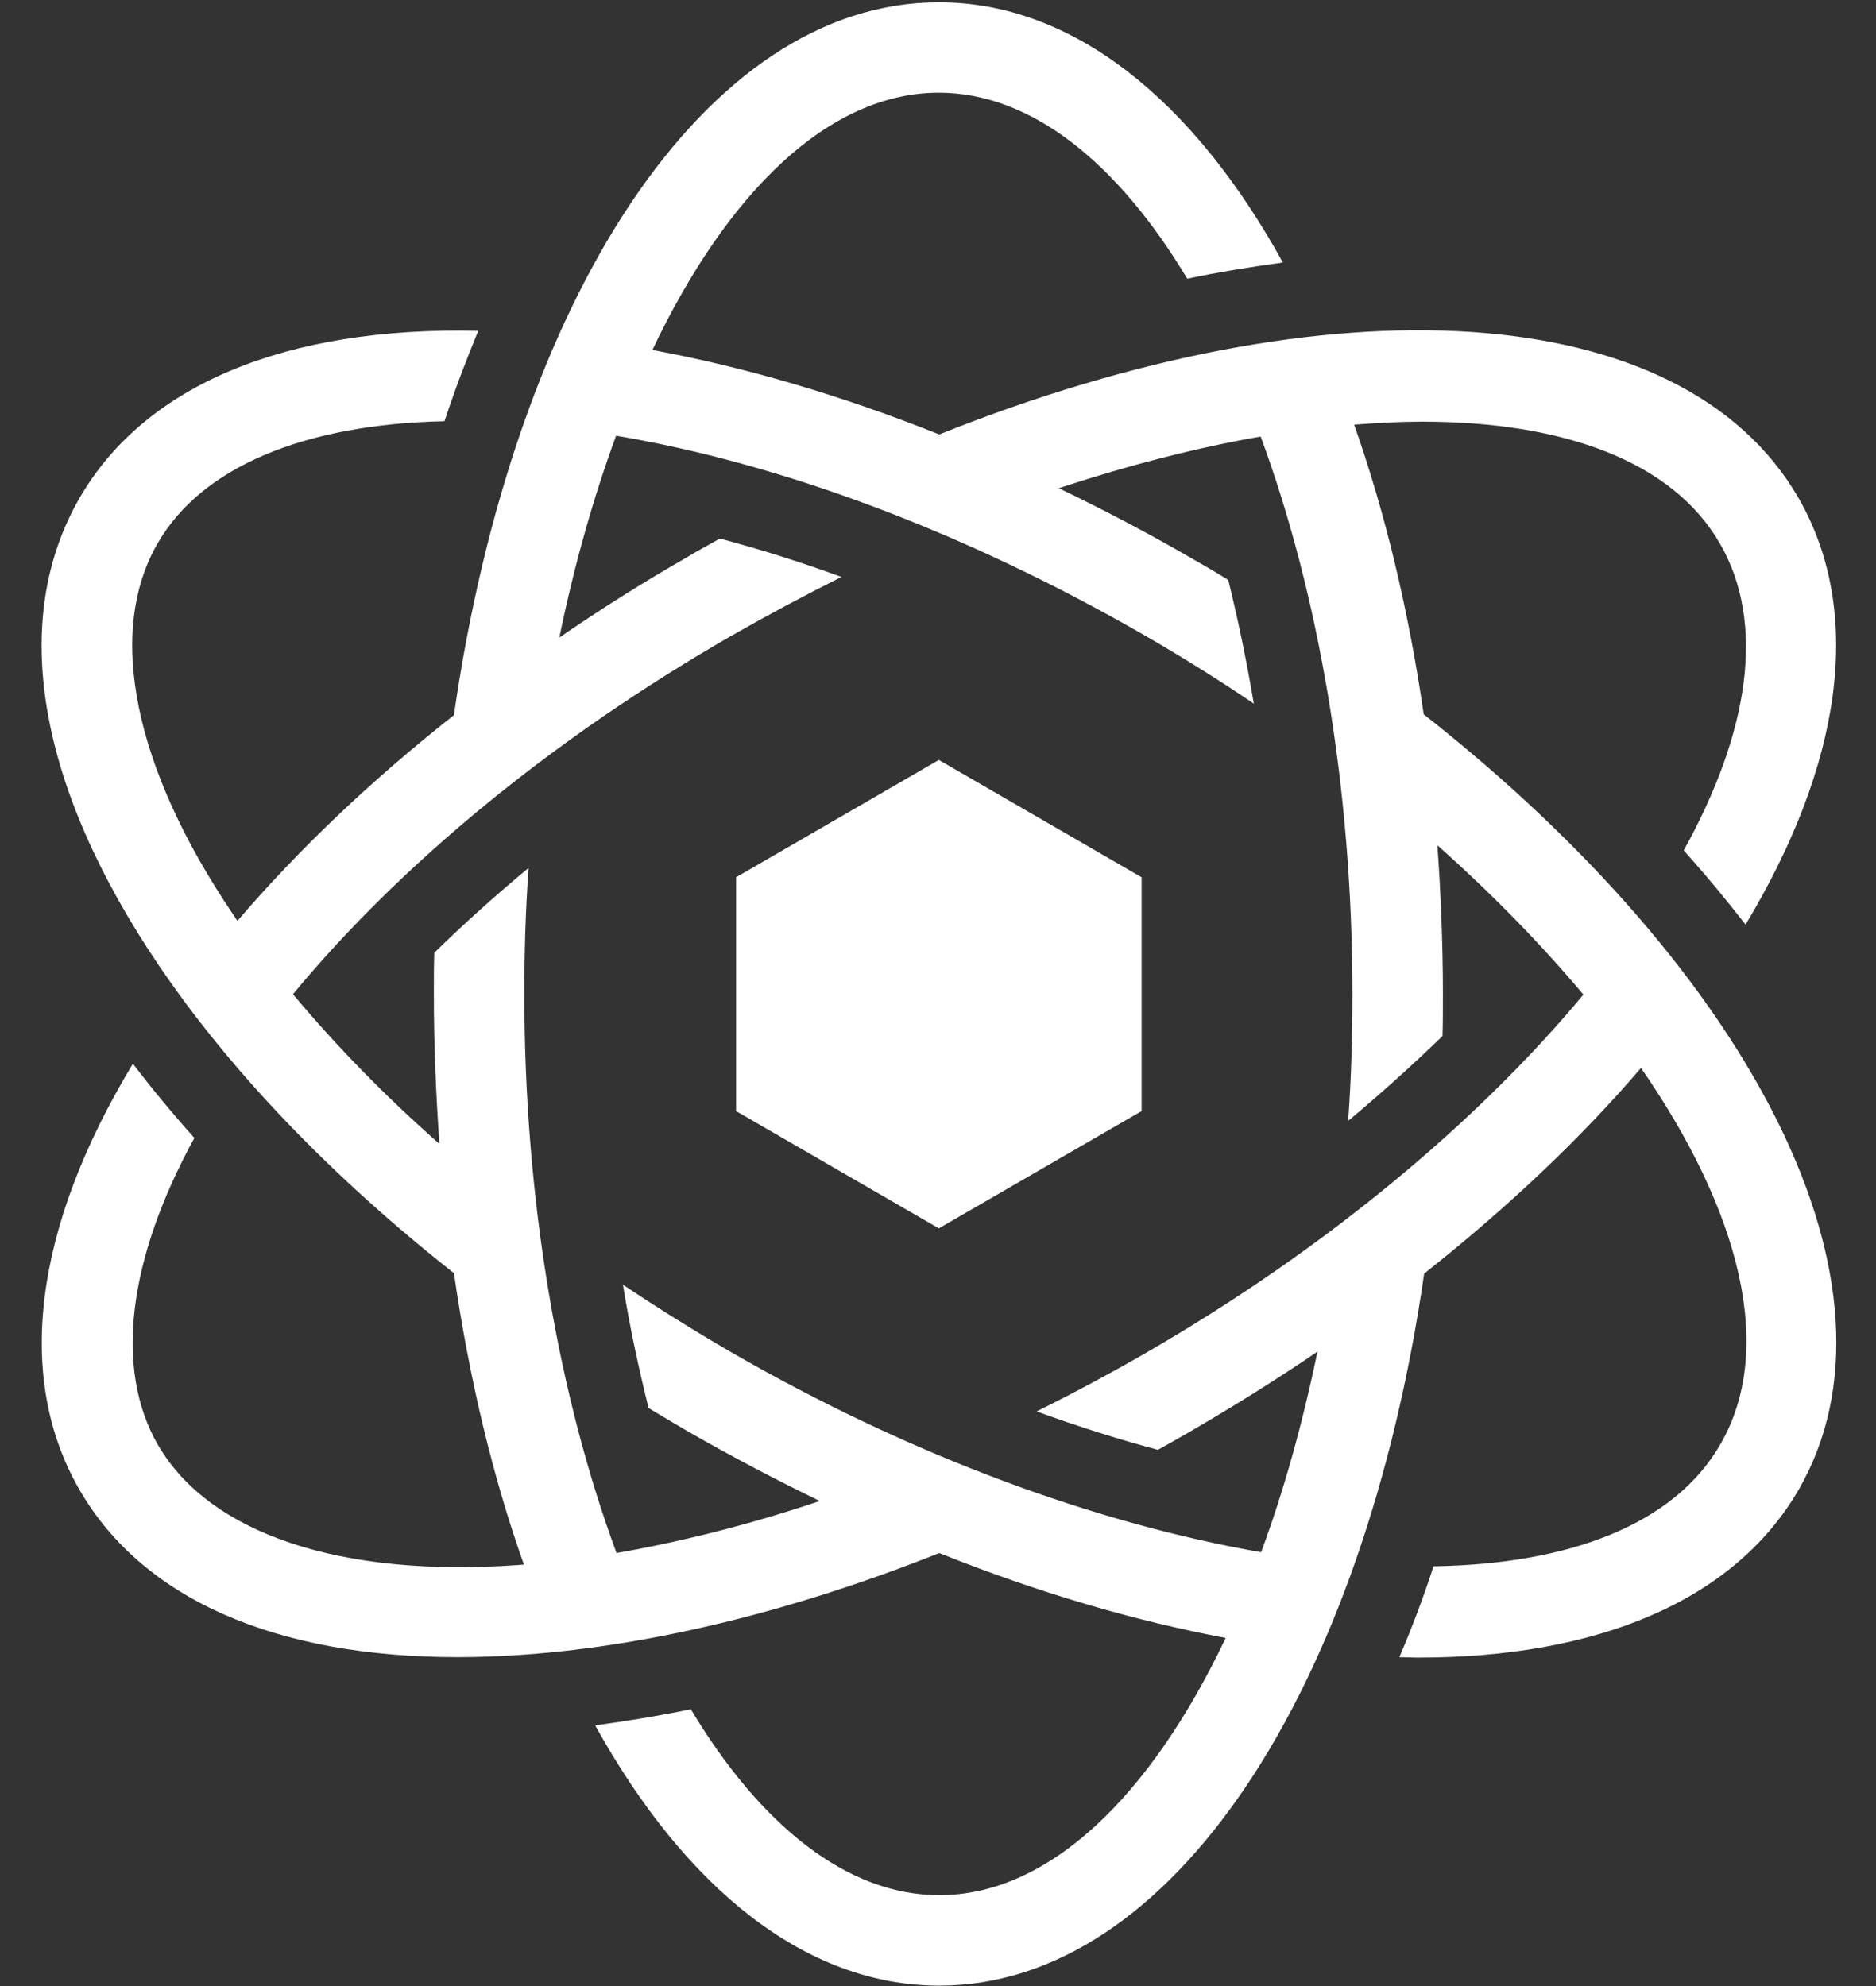
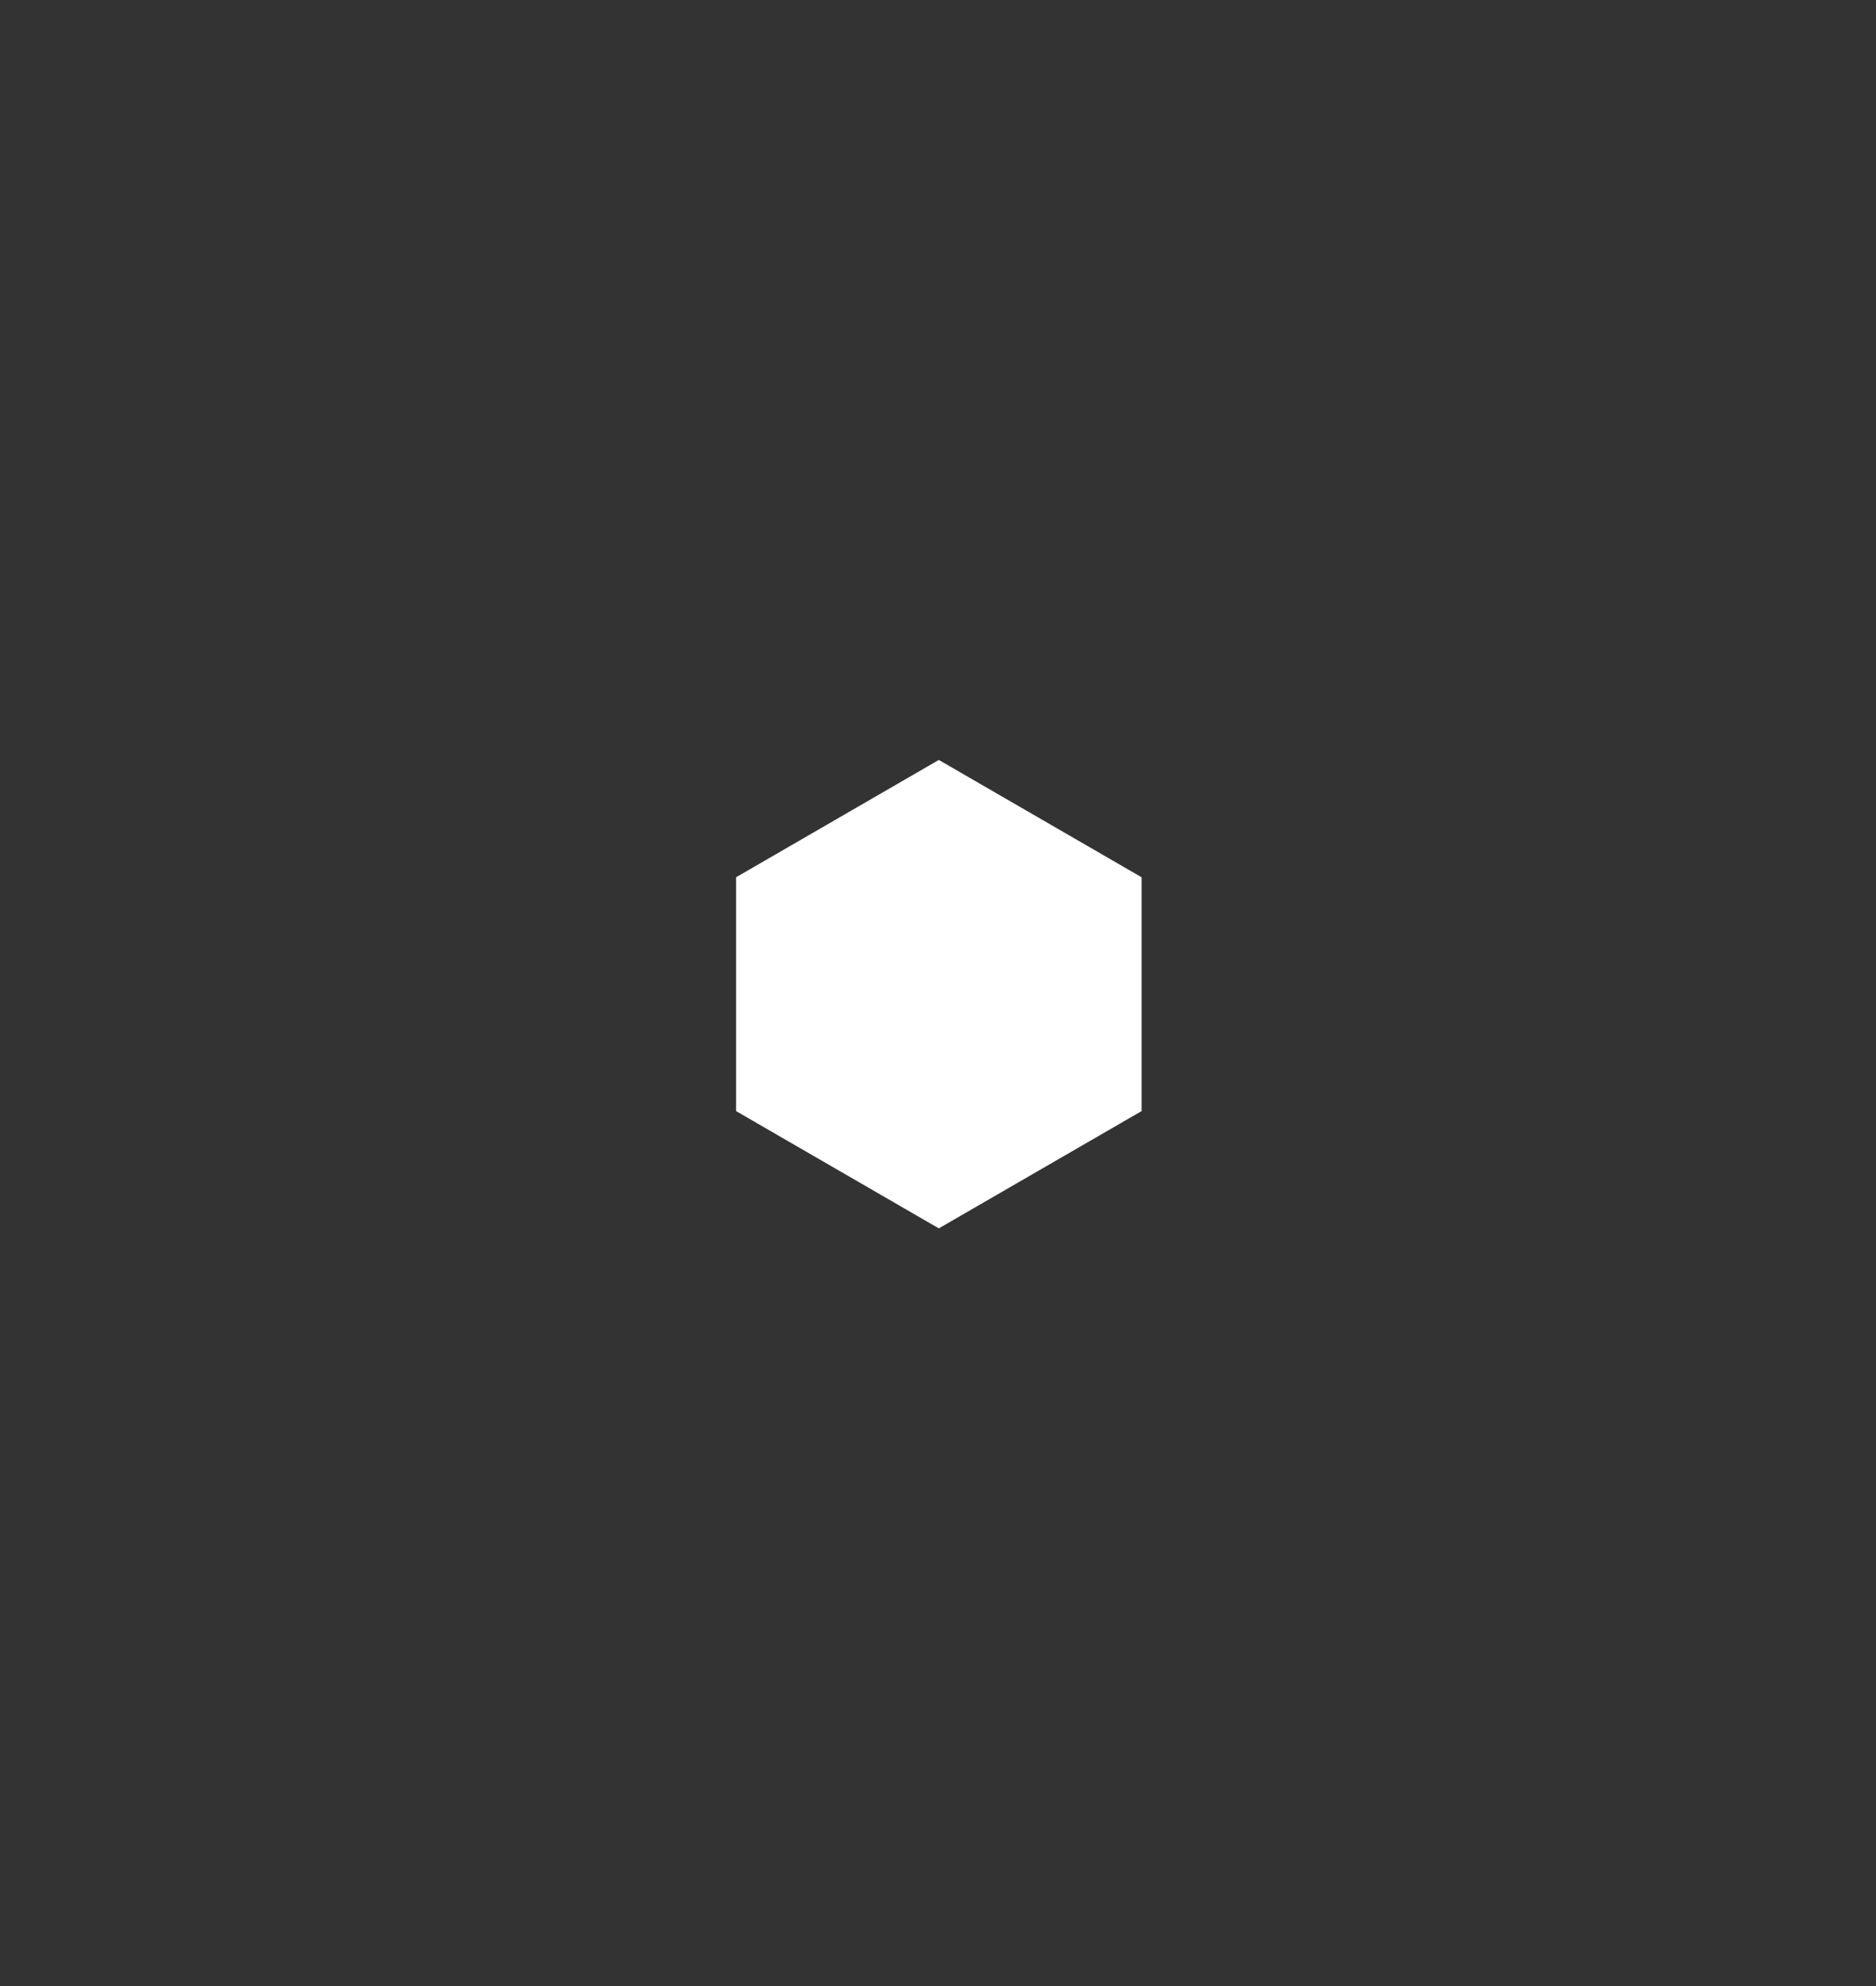
<svg xmlns="http://www.w3.org/2000/svg" width="34" height="36" viewBox="0 0 34 36" fill="none">
  <rect x="0" y="0" width="34" height="36" fill="#333333" stroke="none" />
  <path d="M17.015 22.266L13.34 20.14V15.902L17.015 13.775L20.69 15.902V20.14L17.015 22.266Z" fill="white" />
-   <path d="M25.803 12.948C25.525 11.038 25.099 9.274 24.542 7.697C24.968 7.666 25.378 7.643 25.772 7.643C28.341 7.643 30.313 8.362 31.172 9.854C32.008 11.301 31.698 13.28 30.515 15.415C30.917 15.863 31.288 16.312 31.636 16.76C33.361 13.891 33.802 11.13 32.596 9.027C30.484 5.369 24.093 5.044 17.023 7.875C15.259 7.171 13.503 6.653 11.824 6.344C13.185 3.475 15.027 1.68 17.015 1.68C18.686 1.68 20.256 2.949 21.517 5.052C22.105 4.928 22.686 4.836 23.25 4.758C21.626 1.812 19.444 0.041 17.015 0.041C12.783 0.041 9.31 5.416 8.227 12.963C6.734 14.139 5.418 15.391 4.304 16.691C4.281 16.66 4.258 16.629 4.235 16.59C2.425 13.922 1.922 11.463 2.858 9.847C3.655 8.463 5.519 7.689 8.056 7.635C8.242 7.071 8.451 6.521 8.668 5.996C5.179 5.918 2.626 6.978 1.442 9.027C0.166 11.239 0.676 14.247 2.881 17.503C4.196 19.444 6.03 21.346 8.227 23.078C8.505 24.996 8.931 26.775 9.495 28.36C9.464 28.36 9.426 28.368 9.395 28.368C6.177 28.6 3.802 27.803 2.865 26.195C2.069 24.818 2.316 22.831 3.523 20.627C3.121 20.178 2.749 19.73 2.409 19.281C0.614 22.251 0.266 24.973 1.442 27.007C2.587 28.986 4.993 30.038 8.296 30.038C8.691 30.038 9.093 30.023 9.511 29.992C11.855 29.822 14.423 29.187 17.023 28.151C18.817 28.87 20.566 29.381 22.214 29.69C20.852 32.559 19.011 34.353 17.023 34.353C15.352 34.353 13.781 33.085 12.52 30.982C11.932 31.105 11.352 31.198 10.787 31.275C12.412 34.214 14.594 35.993 17.023 35.993C21.247 35.993 24.72 30.626 25.811 23.086C27.327 21.887 28.65 20.634 29.741 19.358C31.543 21.965 32.178 24.455 31.18 26.179C30.344 27.633 28.449 28.352 25.981 28.391C25.795 28.963 25.587 29.512 25.362 30.038C25.478 30.038 25.587 30.046 25.703 30.046C28.913 30.046 31.412 29.041 32.596 27.007C34.708 23.349 31.791 17.657 25.803 12.948ZM20.767 24.524C20.109 24.903 19.444 25.259 18.787 25.584C19.529 25.855 20.264 26.087 20.984 26.28C21.185 26.172 21.386 26.055 21.587 25.939C22.384 25.476 23.15 24.996 23.877 24.501C23.606 25.808 23.266 27.03 22.856 28.136C19.908 27.625 16.535 26.404 13.263 24.517C12.582 24.122 11.925 23.712 11.29 23.287C11.414 24.06 11.576 24.803 11.754 25.522C11.979 25.661 12.211 25.793 12.443 25.932C13.247 26.396 14.06 26.821 14.857 27.208C13.595 27.633 12.366 27.942 11.174 28.151C10.137 25.344 9.503 21.81 9.503 18.021C9.503 17.247 9.526 16.482 9.58 15.732C8.977 16.234 8.405 16.745 7.871 17.271C7.863 17.518 7.863 17.765 7.863 18.021C7.863 18.949 7.902 19.854 7.964 20.735C6.973 19.861 6.084 18.949 5.31 18.021C7.275 15.647 10.029 13.381 13.255 11.525C13.92 11.146 14.586 10.79 15.251 10.458C14.508 10.187 13.774 9.955 13.046 9.762C12.845 9.878 12.636 9.986 12.435 10.11C11.638 10.566 10.872 11.053 10.137 11.556C10.408 10.241 10.756 9.012 11.166 7.898C14.199 8.408 17.541 9.669 20.759 11.525C21.44 11.919 22.098 12.329 22.724 12.755C22.593 11.981 22.438 11.231 22.26 10.512C22.036 10.373 21.811 10.241 21.579 10.11C20.79 9.653 19.993 9.236 19.189 8.849C20.457 8.432 21.688 8.115 22.848 7.913C23.885 10.721 24.511 14.247 24.511 18.029C24.511 18.802 24.488 19.567 24.434 20.317C25.037 19.815 25.61 19.297 26.144 18.779C26.151 18.531 26.151 18.284 26.151 18.029C26.151 17.108 26.113 16.203 26.051 15.322C27.049 16.211 27.938 17.124 28.697 18.029C26.793 20.317 24.047 22.63 20.767 24.524Z" fill="white" />
</svg>